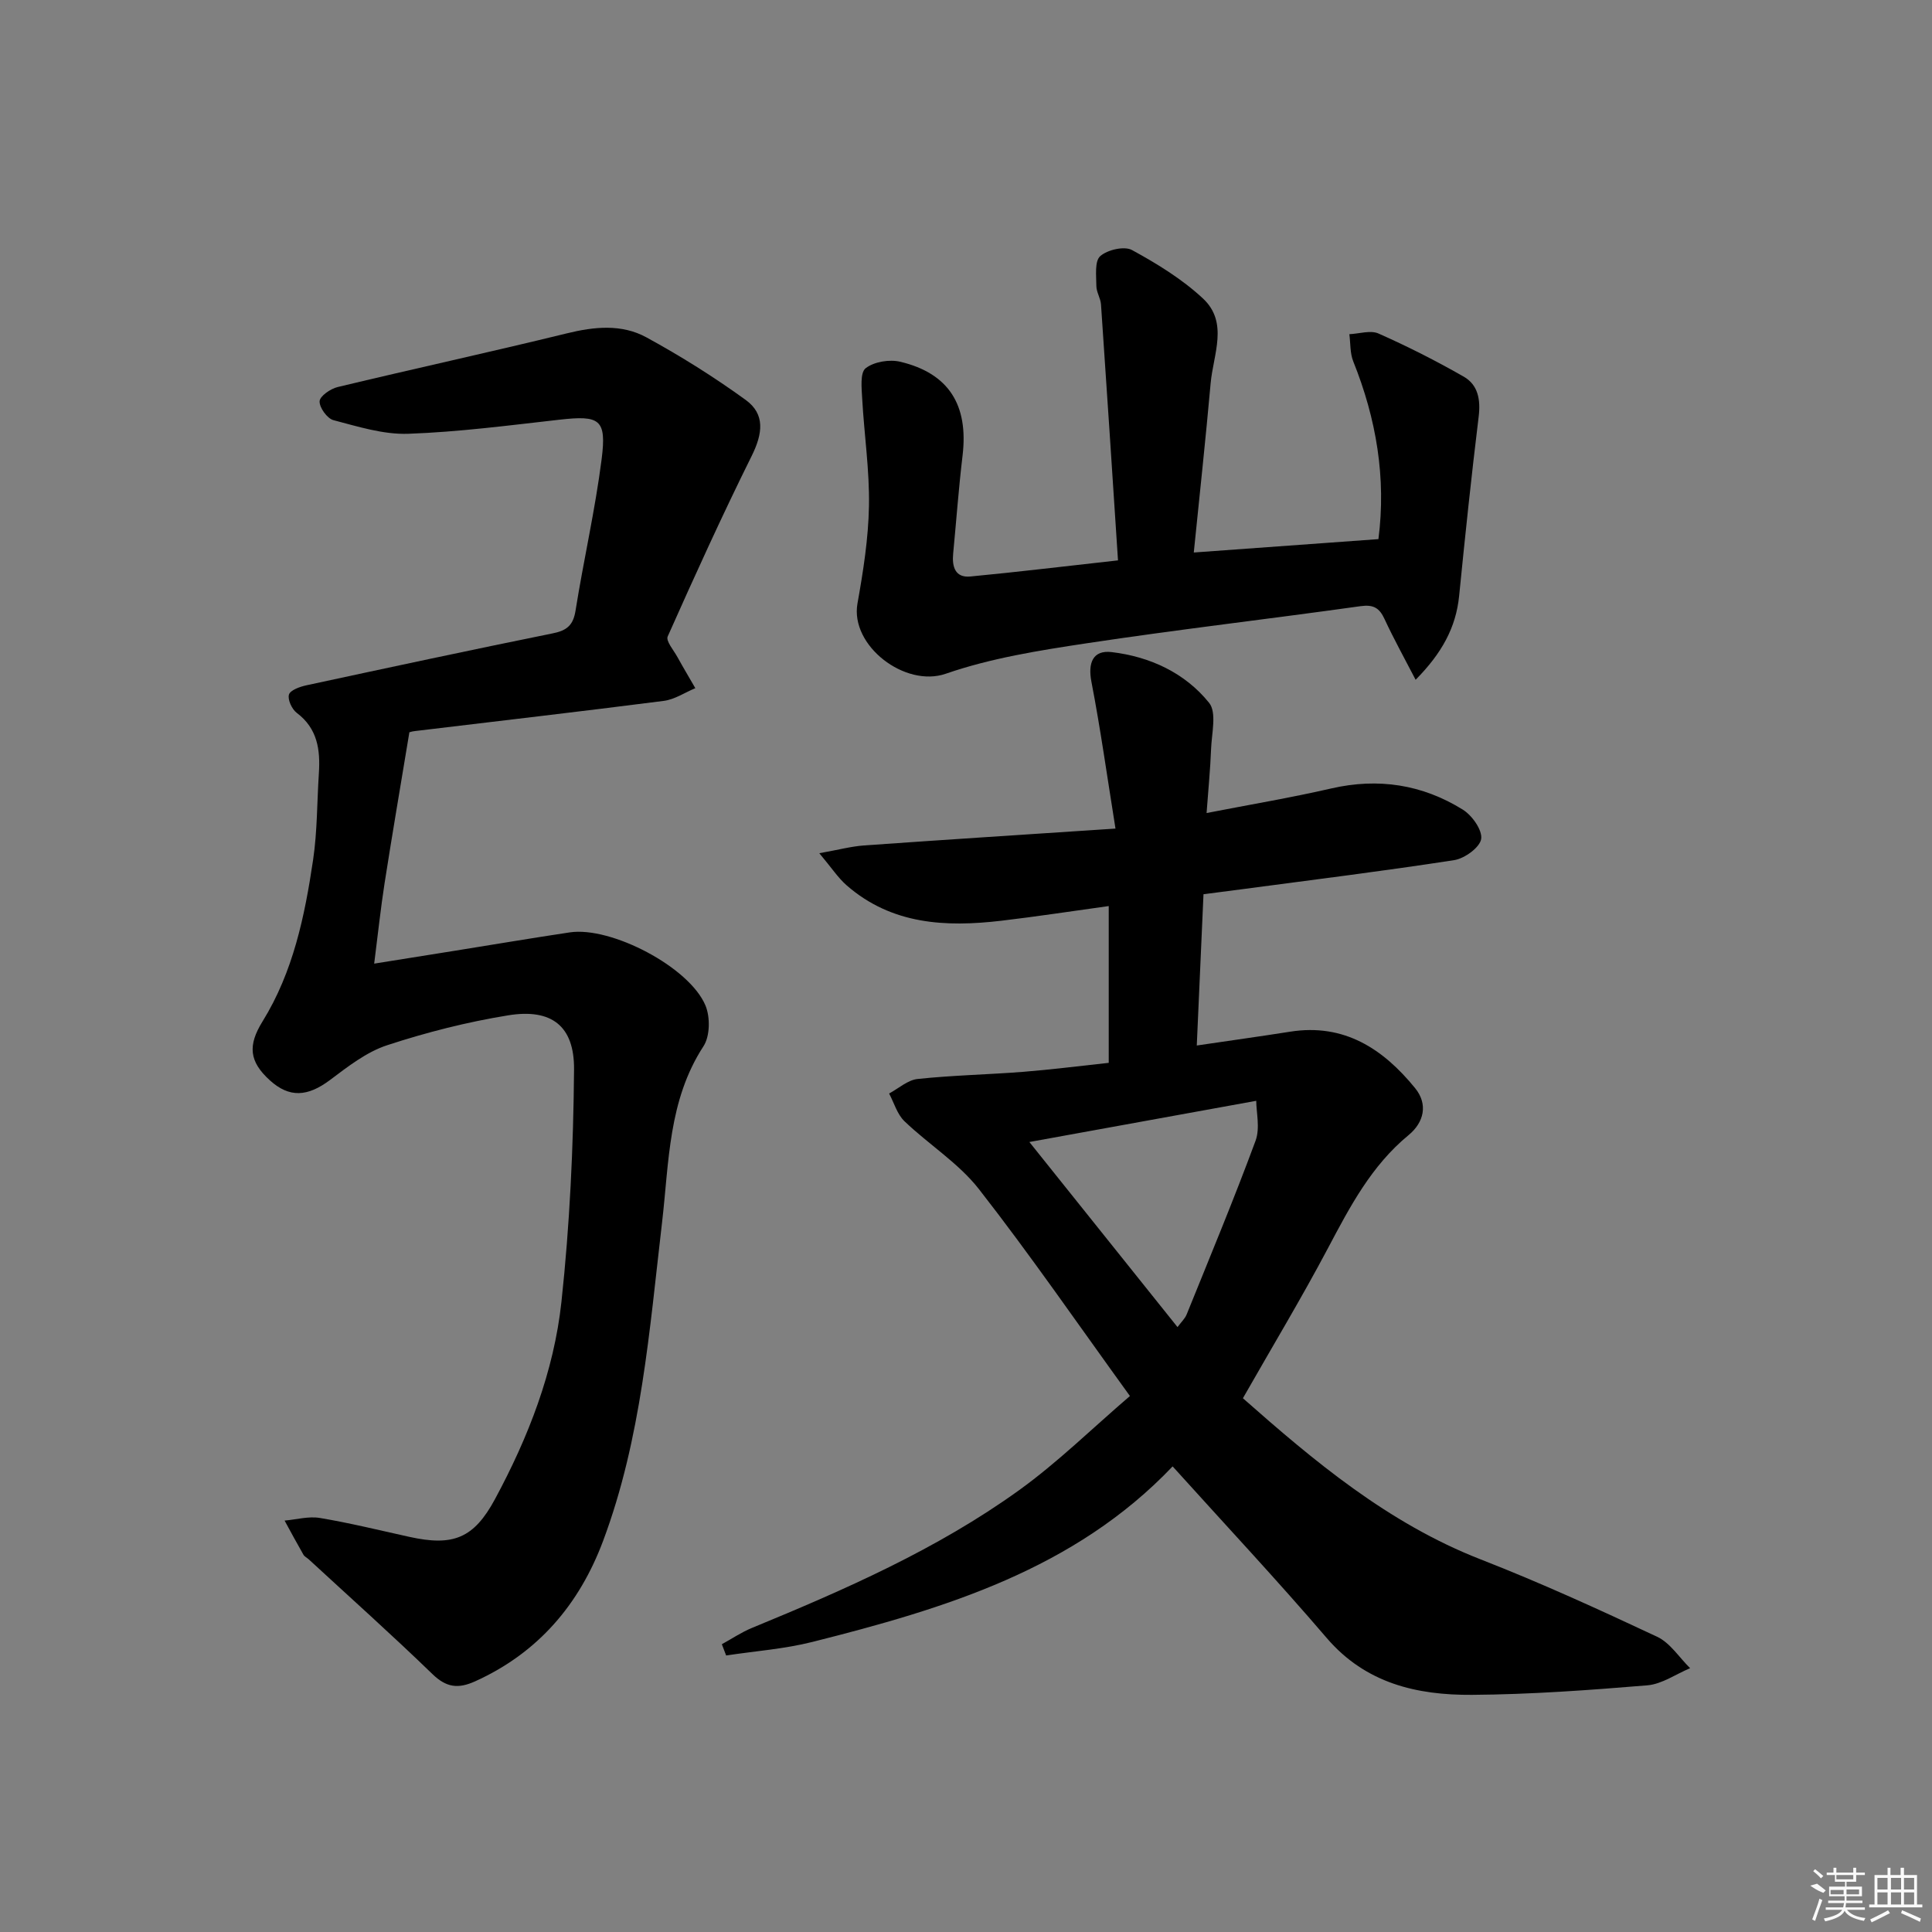
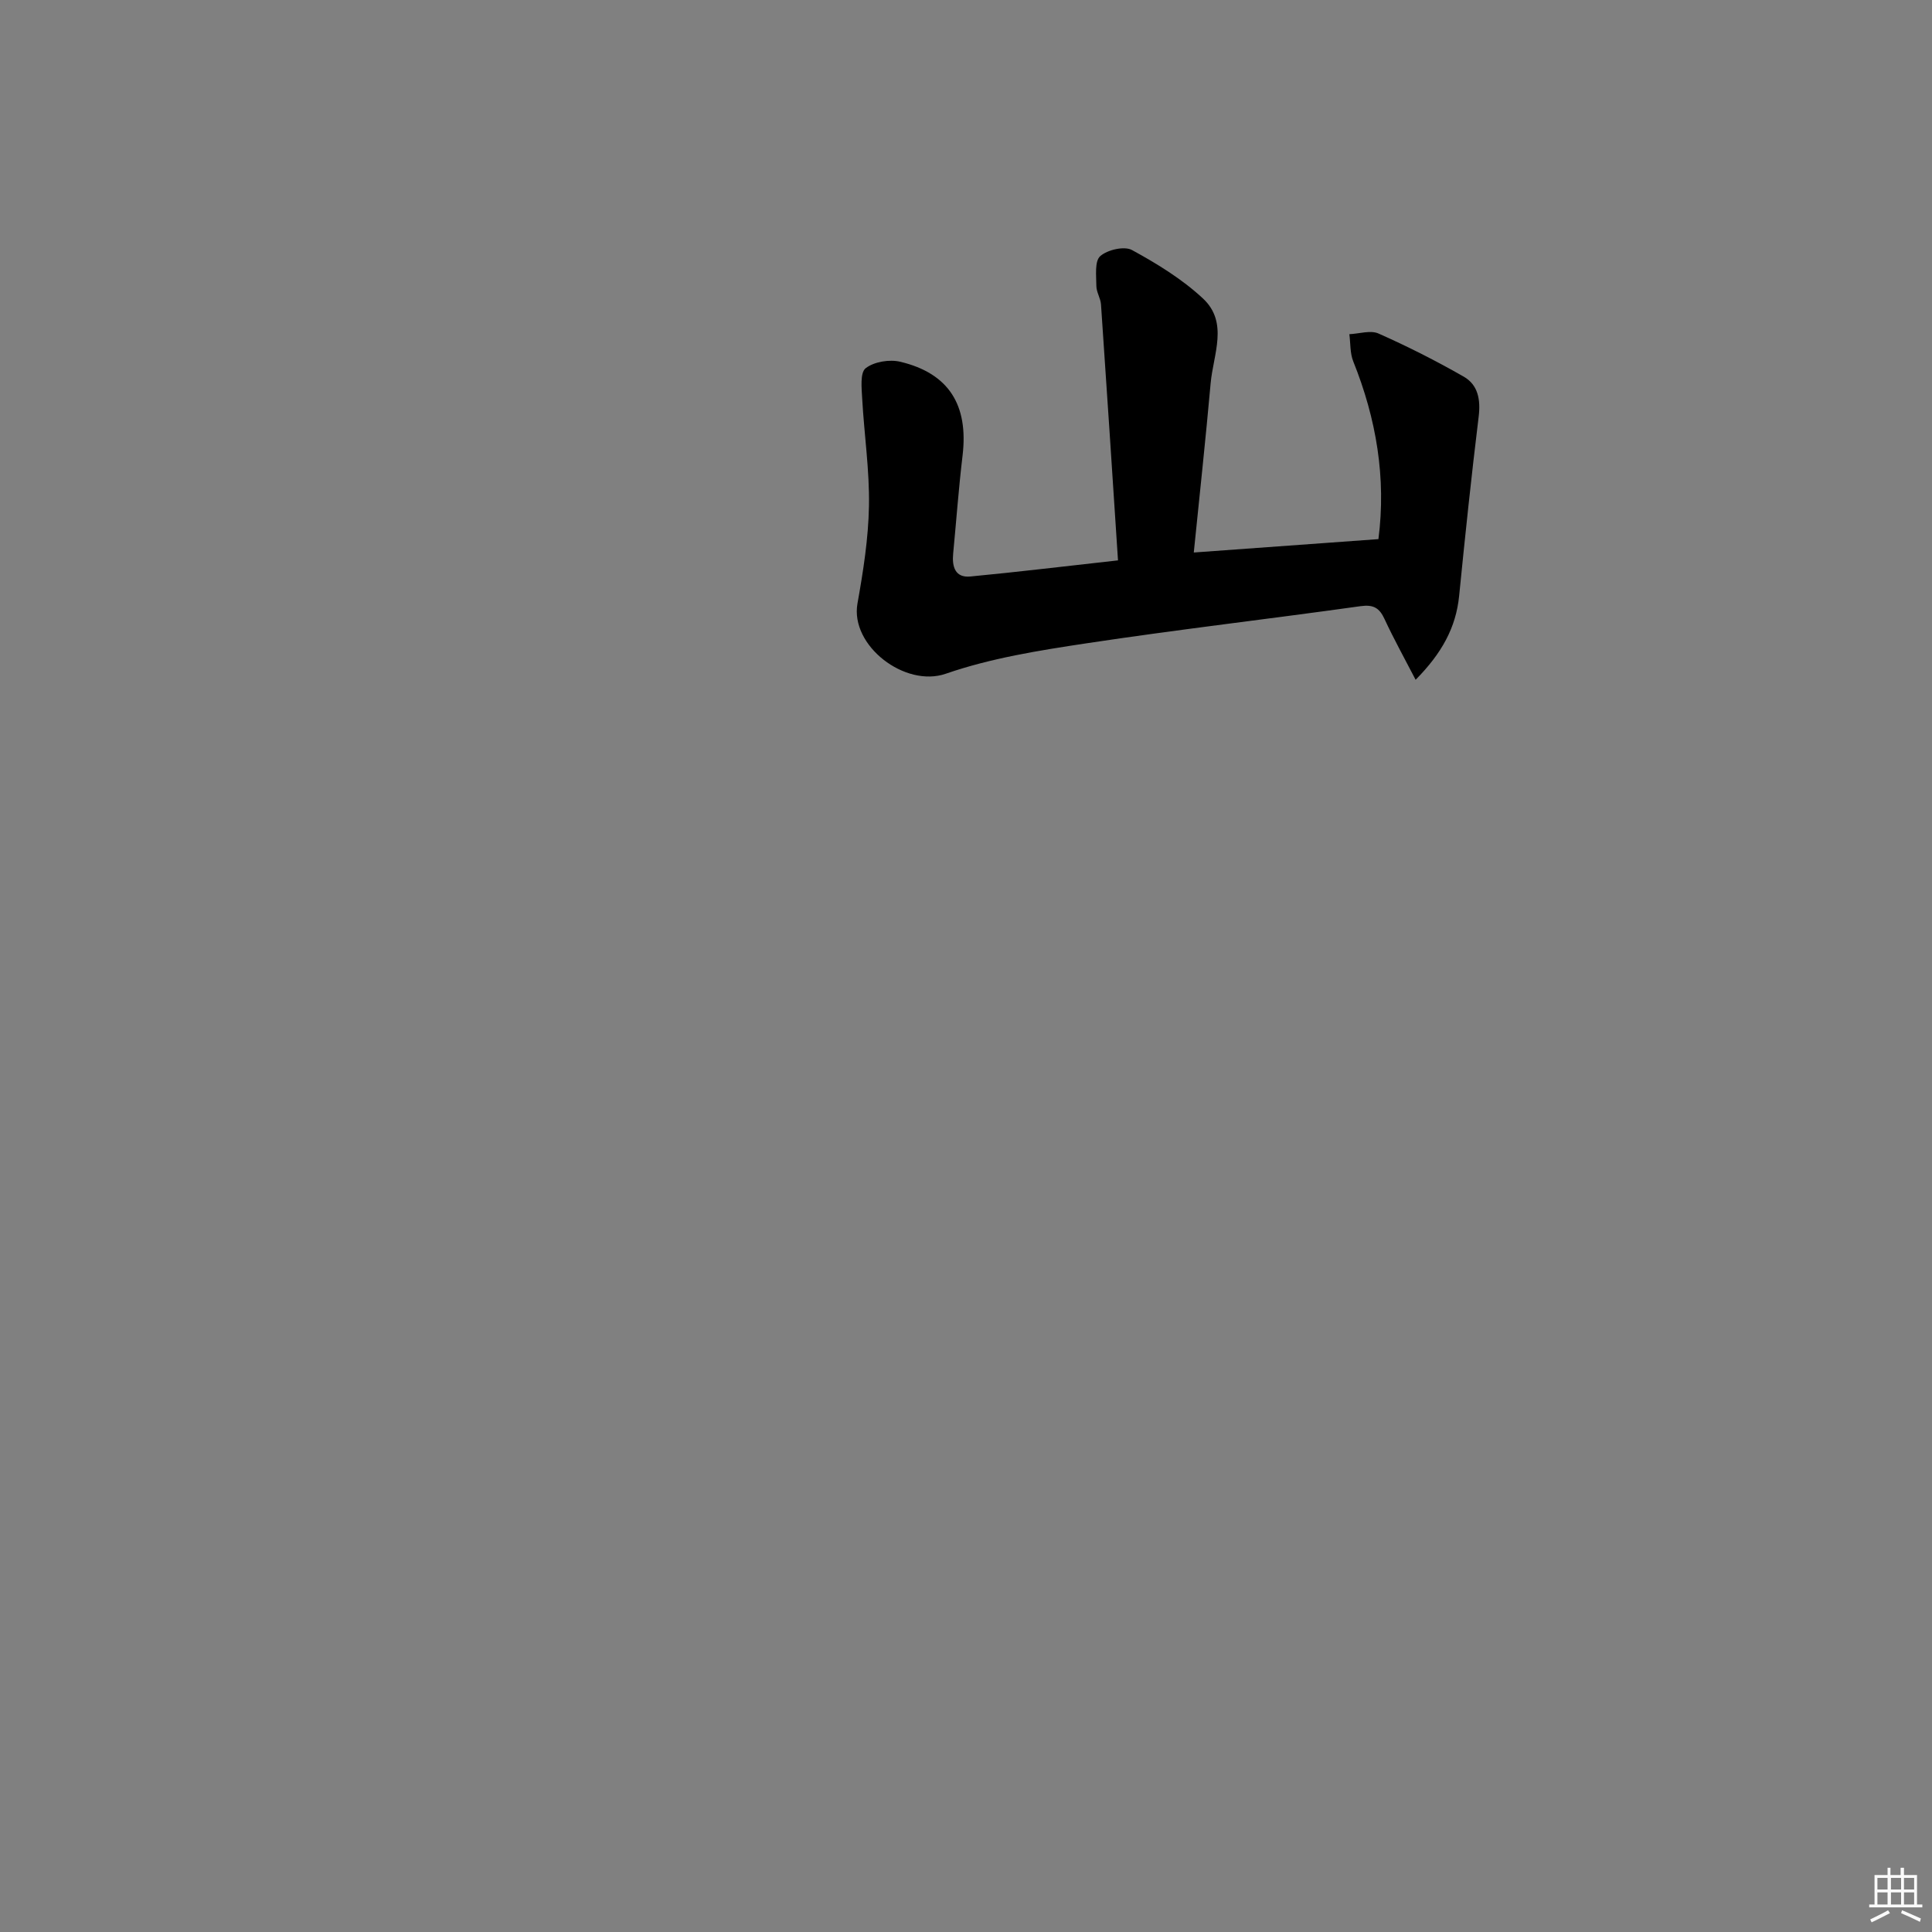
<svg xmlns="http://www.w3.org/2000/svg" enable-background="new 0 0 400 400" viewBox="0 0 400 400">
  <rect x="0" y="0" width="400" height="400" fill="#808080" stroke="none" />
-   <path d="m242.78 303.6c-20.28 21.32-47.16 29.44-74.57 36.34-5.82 1.47-11.91 1.9-17.87 2.81-.3-.78-.59-1.55-.89-2.33 2.07-1.13 4.05-2.48 6.22-3.37 19.23-7.92 38.29-16.27 55.25-28.47 8.02-5.77 15.14-12.79 23.02-19.55-10.82-14.95-20.63-29.22-31.26-42.83-4.22-5.4-10.39-9.24-15.42-14.06-1.51-1.45-2.15-3.8-3.18-5.74 1.96-1.05 3.85-2.8 5.91-3.01 7.26-.77 14.59-.91 21.88-1.48 5.79-.46 11.56-1.2 17.68-1.86 0-10.84 0-21.38 0-32.46-7.54 1.04-14.88 2.17-22.25 3.04-11.51 1.35-22.67.81-32-7.32-1.79-1.56-3.13-3.64-5.67-6.66 3.99-.71 6.61-1.42 9.27-1.61 16.87-1.2 33.76-2.28 52.05-3.49-1.75-10.9-3.11-20.69-4.98-30.38-.75-3.87.25-6.63 4.19-6.16 7.91.94 15.16 4.28 20.17 10.5 1.62 2.01.53 6.32.41 9.57-.15 4.12-.57 8.23-.93 13.25 9.08-1.77 17.51-3.18 25.81-5.09 9.75-2.24 18.86-.82 27.23 4.38 1.92 1.19 4.09 4.24 3.81 6.08-.27 1.75-3.42 4.04-5.58 4.38-14.59 2.26-29.25 4.07-43.89 6.02-2.59.35-5.19.67-8.02 1.04-.47 10.63-.93 20.88-1.39 31.32 6.9-1.02 13.12-1.88 19.33-2.86 11.19-1.77 19.25 3.56 25.86 11.67 2.74 3.35 1.86 7.11-1.35 9.75-7.68 6.32-12.12 14.79-16.65 23.35-5.5 10.39-11.58 20.48-17.64 31.12 14.57 12.85 29.95 25.85 49.26 33.38 12.37 4.82 24.47 10.36 36.5 16 2.7 1.27 4.57 4.29 6.83 6.51-2.95 1.23-5.82 3.29-8.85 3.55-12.09 1-24.22 1.89-36.35 1.97-11.35.07-21.96-2.36-30.02-11.75-10.18-11.89-20.87-23.3-31.92-35.55zm1.01-28.84c.78-1.05 1.54-1.75 1.89-2.61 4.84-11.96 9.8-23.87 14.27-35.97.97-2.63.14-5.93.14-8.27-16 2.91-31.31 5.68-46.97 8.53 10.19 12.72 20.31 25.38 30.67 38.32z" />
-   <path d="m84.75 151.65c-1.84 11.13-3.56 21.17-5.13 31.23-.81 5.2-1.36 10.44-2.15 16.63 6.3-1.01 11.6-1.85 16.9-2.7 7.87-1.26 15.72-2.59 23.6-3.77 8.52-1.28 24.76 7.16 28.09 15.14 1 2.4.95 6.35-.41 8.43-7.31 11.22-7.12 24.01-8.58 36.5-2.61 22.25-4.26 44.7-12.21 65.93-4.91 13.11-13.44 23.16-26.49 29.06-3.54 1.6-5.97 1.28-8.85-1.51-8.35-8.09-17.03-15.84-25.58-23.73-.37-.34-.89-.58-1.12-.98-1.34-2.33-2.61-4.7-3.9-7.06 2.44-.21 4.97-.94 7.32-.54 6.21 1.04 12.35 2.55 18.51 3.91 9.06 2 13.34.33 17.73-7.81 6.91-12.81 12.2-26.4 13.76-40.85 1.72-15.96 2.48-32.07 2.61-48.13.07-9.04-4.71-12.63-13.61-11.19-8.48 1.37-16.91 3.51-25.08 6.19-4.28 1.4-8.13 4.42-11.82 7.19-4.65 3.49-8.43 3.75-12.48.07-4.29-3.9-4.58-7.22-1.5-12.19 6.34-10.25 8.74-21.81 10.47-33.49.87-5.9.8-11.93 1.19-17.9.31-4.84-.27-9.24-4.57-12.48-1.01-.76-1.92-2.72-1.63-3.78.25-.91 2.22-1.63 3.55-1.92 17.02-3.67 34.05-7.32 51.11-10.78 2.91-.59 4.2-1.69 4.68-4.7 1.67-10.47 4.06-20.83 5.4-31.34 1.06-8.32-.38-9.13-8.78-8.18-10.4 1.17-20.82 2.54-31.26 2.91-5.14.18-10.4-1.49-15.48-2.82-1.3-.34-2.93-2.61-2.87-3.91.05-1.07 2.26-2.6 3.75-2.95 15.79-3.79 31.66-7.25 47.43-11.11 5.7-1.4 11.37-1.97 16.49.83 7.1 3.88 14.01 8.21 20.56 12.96 4.06 2.95 3.51 6.98 1.23 11.58-6.11 12.31-11.8 24.83-17.39 37.38-.42.93 1.22 2.83 2 4.24 1.2 2.18 2.48 4.31 3.72 6.47-2.17.9-4.28 2.34-6.53 2.63-17.13 2.2-34.3 4.17-51.45 6.24-.83.07-1.6.4-1.23.3z" />
  <path d="m231.47 116.02c-1.2-18.22-2.32-35.61-3.52-52.99-.09-1.29-.95-2.54-.96-3.81-.01-2.13-.39-5.14.8-6.19 1.49-1.32 4.99-2.13 6.58-1.26 5.19 2.83 10.39 6.02 14.69 10.03 5.35 4.98 2.12 11.61 1.59 17.55-1.03 11.55-2.28 23.08-3.49 35.04 12.92-.94 25.42-1.84 38.23-2.77 1.63-12.67-.43-24.89-5.21-36.79-.69-1.71-.56-3.75-.81-5.64 2.03-.09 4.37-.87 6.03-.14 6.02 2.67 11.92 5.65 17.63 8.92 3 1.71 3.54 4.79 3.11 8.31-1.51 12.34-2.81 24.71-4.04 37.08-.66 6.6-3.61 11.91-9.01 17.38-2.35-4.54-4.54-8.48-6.43-12.56-1.07-2.32-2.29-3.05-4.97-2.68-18.91 2.65-37.88 4.84-56.75 7.69-9.82 1.48-19.81 3.07-29.13 6.3-8.43 2.92-19.83-5.81-18.28-14.54 1.19-6.67 2.26-13.45 2.38-20.2.13-7.38-.99-14.78-1.4-22.18-.12-2.17-.47-5.4.71-6.33 1.73-1.35 4.94-1.88 7.18-1.34 10.06 2.4 14.13 8.97 12.89 19.41-.81 6.76-1.3 13.55-1.95 20.33-.26 2.69.42 5.01 3.54 4.72 9.91-.94 19.79-2.15 30.59-3.34z" />
  <g fill="#fafafa">
-     <path d="m374.8 390.4 1.4-.4c.7.5 1.3 1 1.8 1.4l-.5.5c-1.5-.6-2.1-1.1-2.7-1.5zm1 7.3-.6-.3c.5-1.4 1.1-2.8 1.5-4.3.2.1.4.2.6.3-.5 1.3-1 2.8-1.5 4.3zm-.4-10.3.4-.4c.4.3 1 .8 1.7 1.4l-.5.5c-.4-.5-1-1-1.6-1.5zm2.5.3h1.7v-1h.6v1h3.5v-1h.6v1h1.8v.5h-1.8v1.4h-2v1h3.2v2h-3.2v.9h3.3v.5h-3.4c0 .3-.1.6-.1.9h4v.5h-3.7c.7.9 1.9 1.5 3.8 1.7-.1.2-.2.4-.3.6-2.1-.4-3.5-1.1-4-2.1-.4 1-1.8 1.7-4 2.2-.1-.2-.2-.4-.3-.6 2.1-.4 3.4-1 3.8-1.8h-3.4v-.5h3.6c.1-.3.1-.6.2-.9h-3.3v-.5h3.4c0-.3 0-.6 0-.9h-3.2v-2h3.3v-1h-2.1v-1.4h-1.7v-.5zm1.1 3.5v1h2.7c0-.3 0-.4 0-.4 0-.1 0-.2 0-.2 0-.1 0-.2 0-.3h-2.7zm1.2-3v.9h3.5v-.9zm4.7 3h-2.6v.6.4h2.6z" />
    <path d="m393.6 386.7h.6v1.5h2.7v6.1h1.1v.6h-11v-.6h1.1v-6.1h2.7v-1.5h.6v1.5h2.1v-1.5zm-2.7 8.8.4.6c-1.2.6-2.5 1.3-3.8 1.9-.1-.2-.2-.4-.3-.6 1.2-.6 2.5-1.2 3.7-1.9zm-2.2-6.7v2.4h2.1v-2.4zm0 3v2.5h2.1v-2.5zm2.8-3v2.4h2.1v-2.4zm0 3v2.5h2.1v-2.5zm6 6.1c-1.4-.7-2.7-1.3-3.9-1.8l.2-.6c1.5.6 2.7 1.2 3.9 1.7zm-1.2-9.1h-2.1v2.4h2.1zm-2.1 3v2.5h2.1v-2.5z" />
  </g>
</svg>